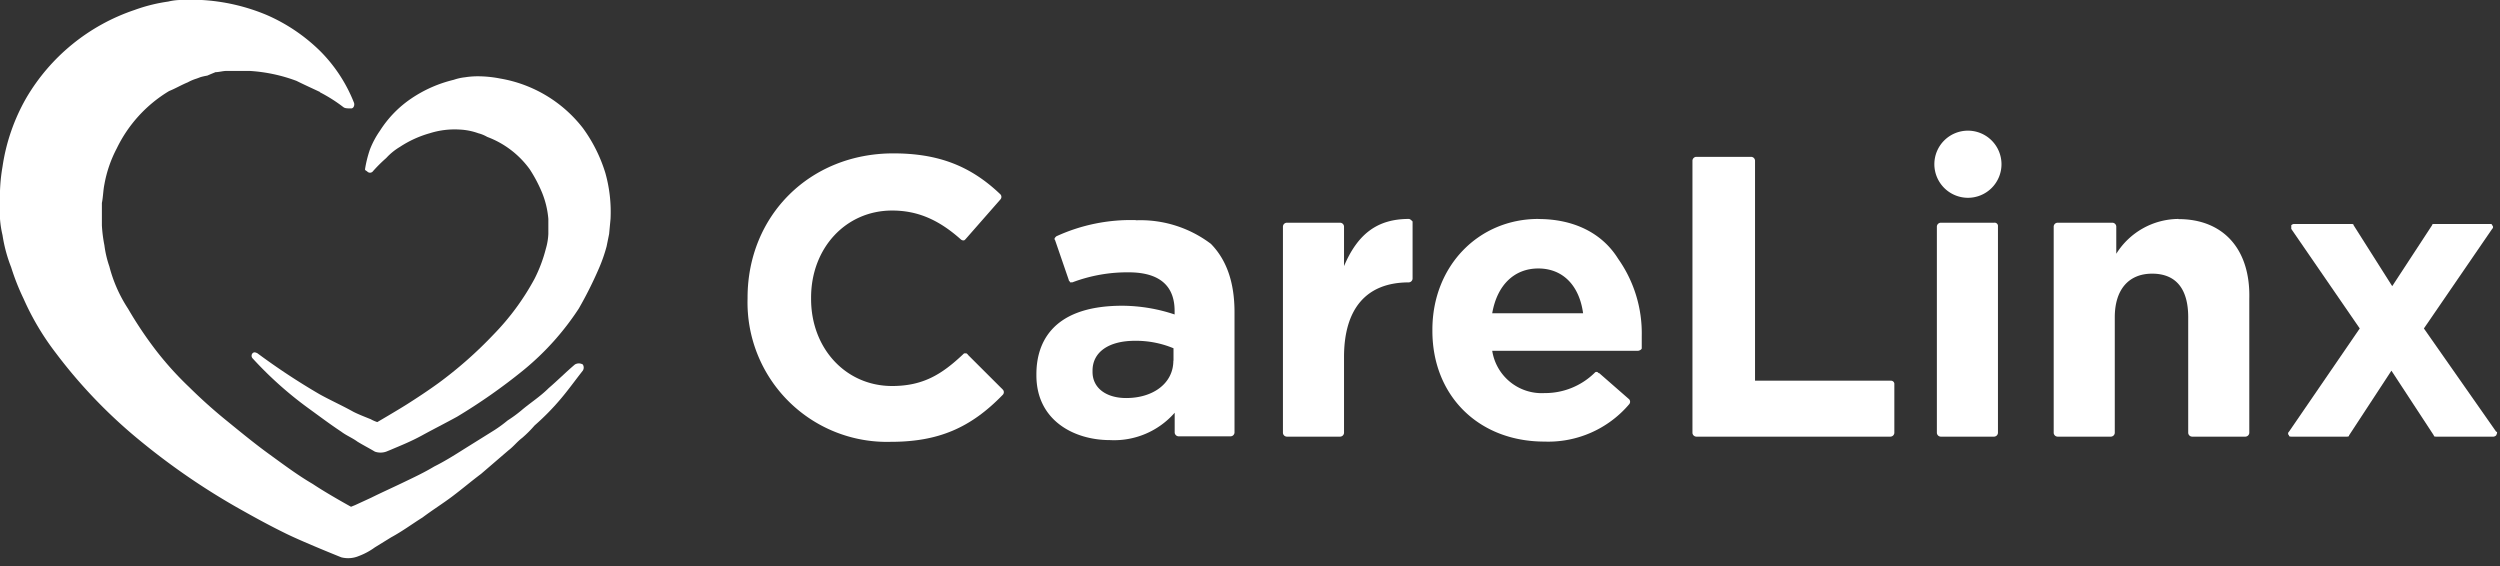
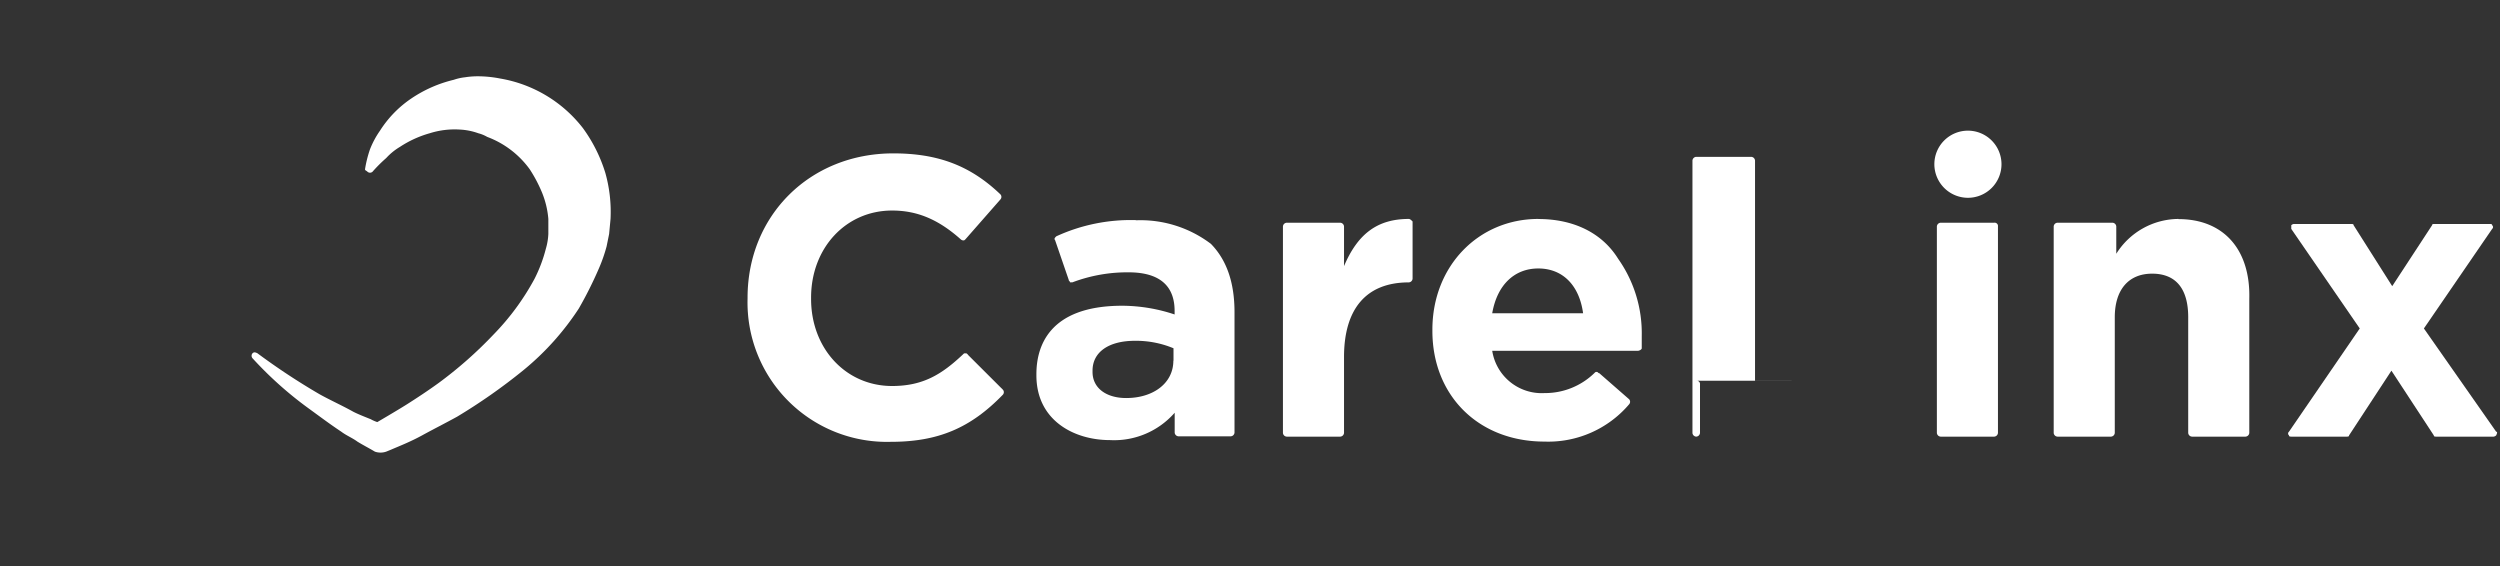
<svg xmlns="http://www.w3.org/2000/svg" id="Layer_1" data-name="Layer 1" viewBox="0 0 318 72">
  <rect x="0" y="0" width="318" height="72" fill="#333333" stroke="none" />
  <defs>
    <style>.cls-1{fill:#fff;fill-rule:evenodd;}</style>
  </defs>
  <title>Artboard 1</title>
  <path class="cls-1" d="M123.11,45.1c-.16-.16-.16-.16-.32-.16s-.16,0-.32.16c-2.69,2.53-5.07,4-9,4-5.86,0-10.3-4.75-10.3-11.08v-.16c0-6.33,4.44-11.08,10.3-11.08,3.17,0,5.86,1.11,8.71,3.64a.55.55,0,0,0,.32.16h0c.16,0,.16,0,.32-.16l4.44-5.06a.48.48,0,0,0,0-.63c-3.8-3.64-7.92-5.22-13.63-5.22-10.62,0-18.54,7.91-18.54,18.36V38a17.73,17.73,0,0,0,18.22,18.2c6,0,10.14-1.74,14.26-6a.48.48,0,0,0,0-.63l-4.44-4.43Z" />
  <path class="cls-1" d="M144.5,28a22.67,22.67,0,0,0-10.14,2.06c-.16.16-.32.32-.16.47l1.74,5.06c0,.16.16.16.16.32h.32a19.76,19.76,0,0,1,7.13-1.27c2.69,0,5.86.79,5.86,4.91V40a21.26,21.26,0,0,0-6.65-1.11c-9.51,0-10.93,5.38-10.93,8.7v.16c0,5.7,4.75,8.23,9.35,8.23a10.23,10.23,0,0,0,8.24-3.48v2.53a.51.51,0,0,0,.48.47h6.65a.51.51,0,0,0,.48-.47V39.72c0-3.8-1-6.65-3-8.7a14.84,14.84,0,0,0-9.51-3Zm4.75,17.88c0,2.85-2.54,4.75-6,4.75-2.54,0-4.28-1.27-4.28-3.32v-.16c0-2.37,2.06-3.8,5.39-3.8a12.36,12.36,0,0,1,4.91.95v1.58Z" />
  <path class="cls-1" d="M179.2,27.85h0c-4,0-6.5,1.9-8.24,6V28.8a.51.51,0,0,0-.48-.47h-6.81a.51.51,0,0,0-.48.47V55.07a.51.51,0,0,0,.48.47h6.81a.51.51,0,0,0,.48-.47V45.42c0-6.17,2.85-9.5,8.24-9.5a.51.51,0,0,0,.48-.47V28.17c-.16-.16-.32-.32-.48-.32Z" />
  <path class="cls-1" d="M195.67,27.85c-7.61,0-13.47,6-13.47,14.08v.16c0,8.23,5.86,14.08,14.26,14.08a13.51,13.51,0,0,0,10.77-4.75.48.48,0,0,0,0-.63l-3.8-3.32c-.16,0-.16-.16-.32-.16s-.16,0-.32.16A9,9,0,0,1,196.46,50a6.37,6.37,0,0,1-6.65-5.38h18.54c.16,0,.48-.16.48-.32V42.73a16.41,16.41,0,0,0-3-9.81c-2.06-3.32-5.7-5.06-10.14-5.06Zm-5.86,12c.63-3.64,2.85-5.7,5.86-5.7,3.17,0,5.23,2.22,5.7,5.7Z" />
-   <path class="cls-1" d="M240.51,48.42H223.24v-28a.51.51,0,0,0-.48-.47h-7a.51.51,0,0,0-.48.47V55.07a.51.51,0,0,0,.48.47h24.72a.51.51,0,0,0,.48-.47V48.9a.42.42,0,0,0-.48-.47Z" />
+   <path class="cls-1" d="M240.51,48.42H223.24v-28a.51.51,0,0,0-.48-.47h-7a.51.51,0,0,0-.48.47V55.07a.51.51,0,0,0,.48.47a.51.51,0,0,0,.48-.47V48.9a.42.42,0,0,0-.48-.47Z" />
  <path class="cls-1" d="M253.66,28.33h-6.81a.51.51,0,0,0-.48.47V55.07a.51.51,0,0,0,.48.47h6.81a.51.51,0,0,0,.48-.47V28.8a.42.42,0,0,0-.48-.47Z" />
  <path class="cls-1" d="M277.11,27.85a9.4,9.4,0,0,0-7.92,4.43V28.8a.51.51,0,0,0-.48-.47h-7a.51.51,0,0,0-.48.47V55.07a.51.51,0,0,0,.48.47h6.81a.51.51,0,0,0,.48-.47V40.35c0-3.48,1.74-5.54,4.75-5.54s4.59,1.9,4.59,5.54V55.07a.51.51,0,0,0,.48.47h6.81a.51.51,0,0,0,.48-.47V38c.16-6.33-3.33-10.13-9-10.13Z" />
  <path class="cls-1" d="M317.51,54.91l-9.19-13.13L317,29.12a.3.3,0,0,0,0-.47c0-.16-.16-.16-.32-.16h-7c-.16,0-.32,0-.32.16l-5.07,7.75-4.91-7.75c0-.16-.16-.16-.32-.16h-7.29a.55.55,0,0,0-.32.16v.47l8.71,12.66-9,13.13a.3.3,0,0,0,0,.47c0,.16.16.16.32.16h7c.16,0,.32,0,.32-.16l5.39-8.23,5.39,8.23c0,.16.16.16.32.16h7.29a.55.55,0,0,0,.32-.16q.24-.47,0-.47Z" />
  <path class="cls-1" d="M250.33,25.16a4.27,4.27,0,1,0-4.28-4.27,4.28,4.28,0,0,0,4.28,4.27Z" />
-   <path class="cls-1" d="M40.72,11.71c-1-.47-2.06-.95-3-1.42a20.48,20.48,0,0,0-6-1.27H28.84c-.48,0-1,.16-1.43.16l-.56.23-.49.21a7,7,0,0,0-.85.19L25,10a5.76,5.76,0,0,0-1.11.47c-.79.32-1.58.79-2.38,1.11a17.27,17.27,0,0,0-6.65,7.28,15.78,15.78,0,0,0-1.58,4.59c-.16.79-.16,1.58-.32,2.37v2.85a18.25,18.25,0,0,0,.32,2.53,13.39,13.39,0,0,0,.63,2.69,18,18,0,0,0,2.38,5.38,49.88,49.88,0,0,0,3.49,5.22,41.36,41.36,0,0,0,4.28,4.75A65.26,65.26,0,0,0,29,53.65c1.74,1.42,3.49,2.85,5.23,4.11s3.64,2.69,5.55,3.8c1.9,1.27,4.87,2.9,4.87,2.9l.52-.21,2.06-.95c1.27-.63,2.69-1.27,4-1.9s2.69-1.27,4-2.06c1.27-.63,2.54-1.42,3.8-2.22l3.8-2.37a16.6,16.6,0,0,0,1.74-1.27,16.6,16.6,0,0,0,1.74-1.27c1.11-.95,2.38-1.74,3.49-2.85,1.11-.95,2.22-2.06,3.33-3a1,1,0,0,1,1,0,.72.72,0,0,1,0,.79c-1,1.27-1.9,2.53-2.85,3.64A31.43,31.43,0,0,1,68,54.12a14.93,14.93,0,0,1-1.58,1.58c-.63.47-1.11,1.11-1.74,1.58l-3.49,3c-1.27.95-2.38,1.9-3.64,2.85s-2.54,1.74-3.8,2.69c-1.27.79-2.54,1.74-4,2.53l-2.06,1.27a8.54,8.54,0,0,1-2.06,1.11,3.48,3.48,0,0,1-2.22.16s-4.75-1.9-7-3-4.28-2.22-6.5-3.48A88,88,0,0,1,17.75,56,64.31,64.31,0,0,1,7.13,44.94,33.63,33.63,0,0,1,3,38a29.42,29.42,0,0,1-1.58-4A18.92,18.92,0,0,1,.32,29.91,13.15,13.15,0,0,1,0,27.85V25.79a22.37,22.37,0,0,1,.32-4.59,24.77,24.77,0,0,1,3-8.7A25.32,25.32,0,0,1,17.11,1.27,21.09,21.09,0,0,1,21.39.2,7.54,7.54,0,0,1,23.45,0h2.22a25,25,0,0,1,8.24,1.9,22.45,22.45,0,0,1,6.81,4.59A19.28,19.28,0,0,1,45,13c.16.32,0,.79-.32.79-.48,0-.79,0-1-.16a19.38,19.38,0,0,0-3-1.9Z" />
  <path class="cls-1" d="M47.06,19a11.3,11.3,0,0,1,1.27-2.37,14,14,0,0,1,4-4.11,16.47,16.47,0,0,1,5.39-2.37,6.53,6.53,0,0,1,1.43-.32,10.57,10.57,0,0,1,2-.12,14.81,14.81,0,0,1,2.48.28A16.89,16.89,0,0,1,74.15,16.3,19.23,19.23,0,0,1,77,22a18.28,18.28,0,0,1,.66,5.86l-.18,1.9-.32,1.58a20,20,0,0,1-1,2.85,50.34,50.34,0,0,1-2.54,5.06,34.37,34.37,0,0,1-7.13,7.91A72.85,72.85,0,0,1,58.15,53c-1.43.79-3,1.58-4.44,2.37S51,56.66,49.66,57.23l-.54.22a2.19,2.19,0,0,1-1.43,0c-.79-.47-1.43-.79-2.22-1.27-.63-.47-1.43-.79-2.06-1.27-1.43-.95-2.69-1.9-4-2.85a47.45,47.45,0,0,1-7.29-6.49.48.48,0,0,1,0-.63c.16-.16.32-.16.63,0a85.46,85.46,0,0,0,7.92,5.22c1.43.79,2.85,1.42,4.28,2.22.63.32,1.43.63,2.22.95a4.69,4.69,0,0,0,.82.36s2.57-1.5,3.77-2.26,2.69-1.74,4-2.69a52.44,52.44,0,0,0,7-6.17A31.65,31.65,0,0,0,68,35.45a18.54,18.54,0,0,0,1.43-3.8,7.93,7.93,0,0,0,.32-1.9v-1.9a11.34,11.34,0,0,0-.79-3.32,18,18,0,0,0-1.58-3,11.75,11.75,0,0,0-5.39-4.11l-.15-.08a4.33,4.33,0,0,0-1-.39,8,8,0,0,0-2.38-.47,10.48,10.48,0,0,0-3.8.47,13.57,13.57,0,0,0-3.8,1.74,7.62,7.62,0,0,0-1.74,1.42,18.06,18.06,0,0,0-1.74,1.74.48.48,0,0,1-.63,0c-.16-.16-.32-.16-.32-.32A14.8,14.8,0,0,1,47.06,19Z" />
</svg>